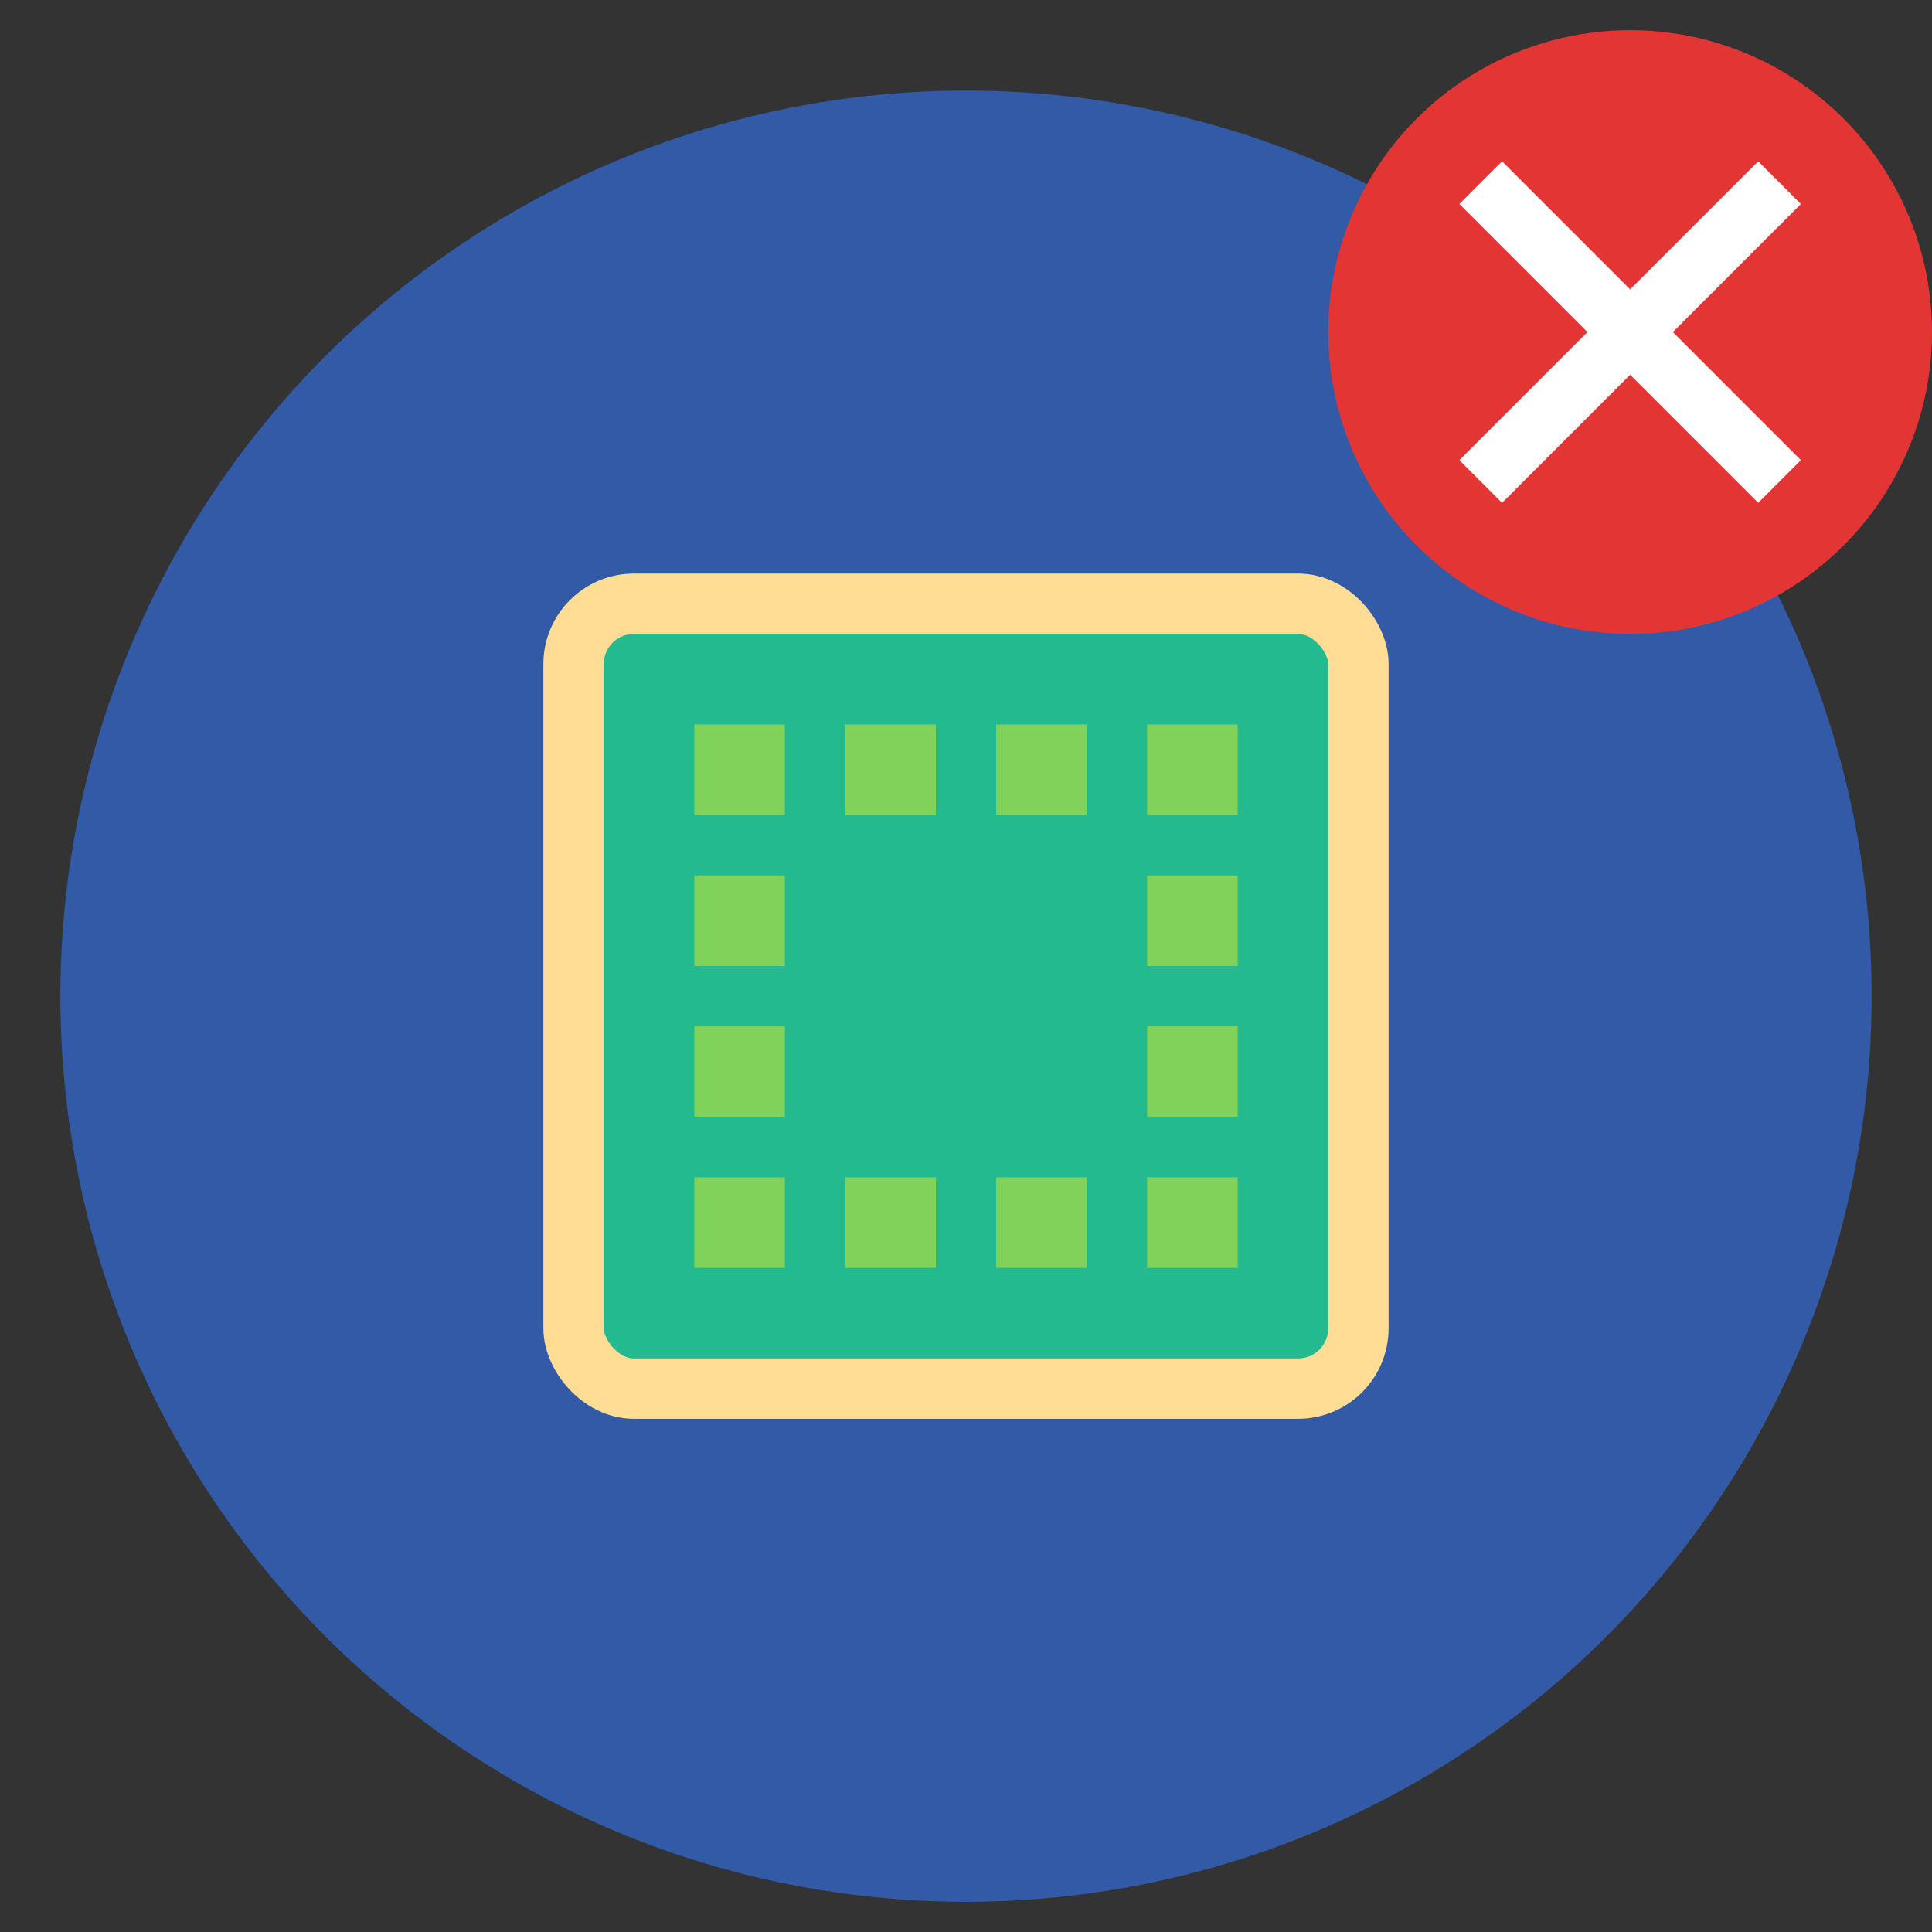
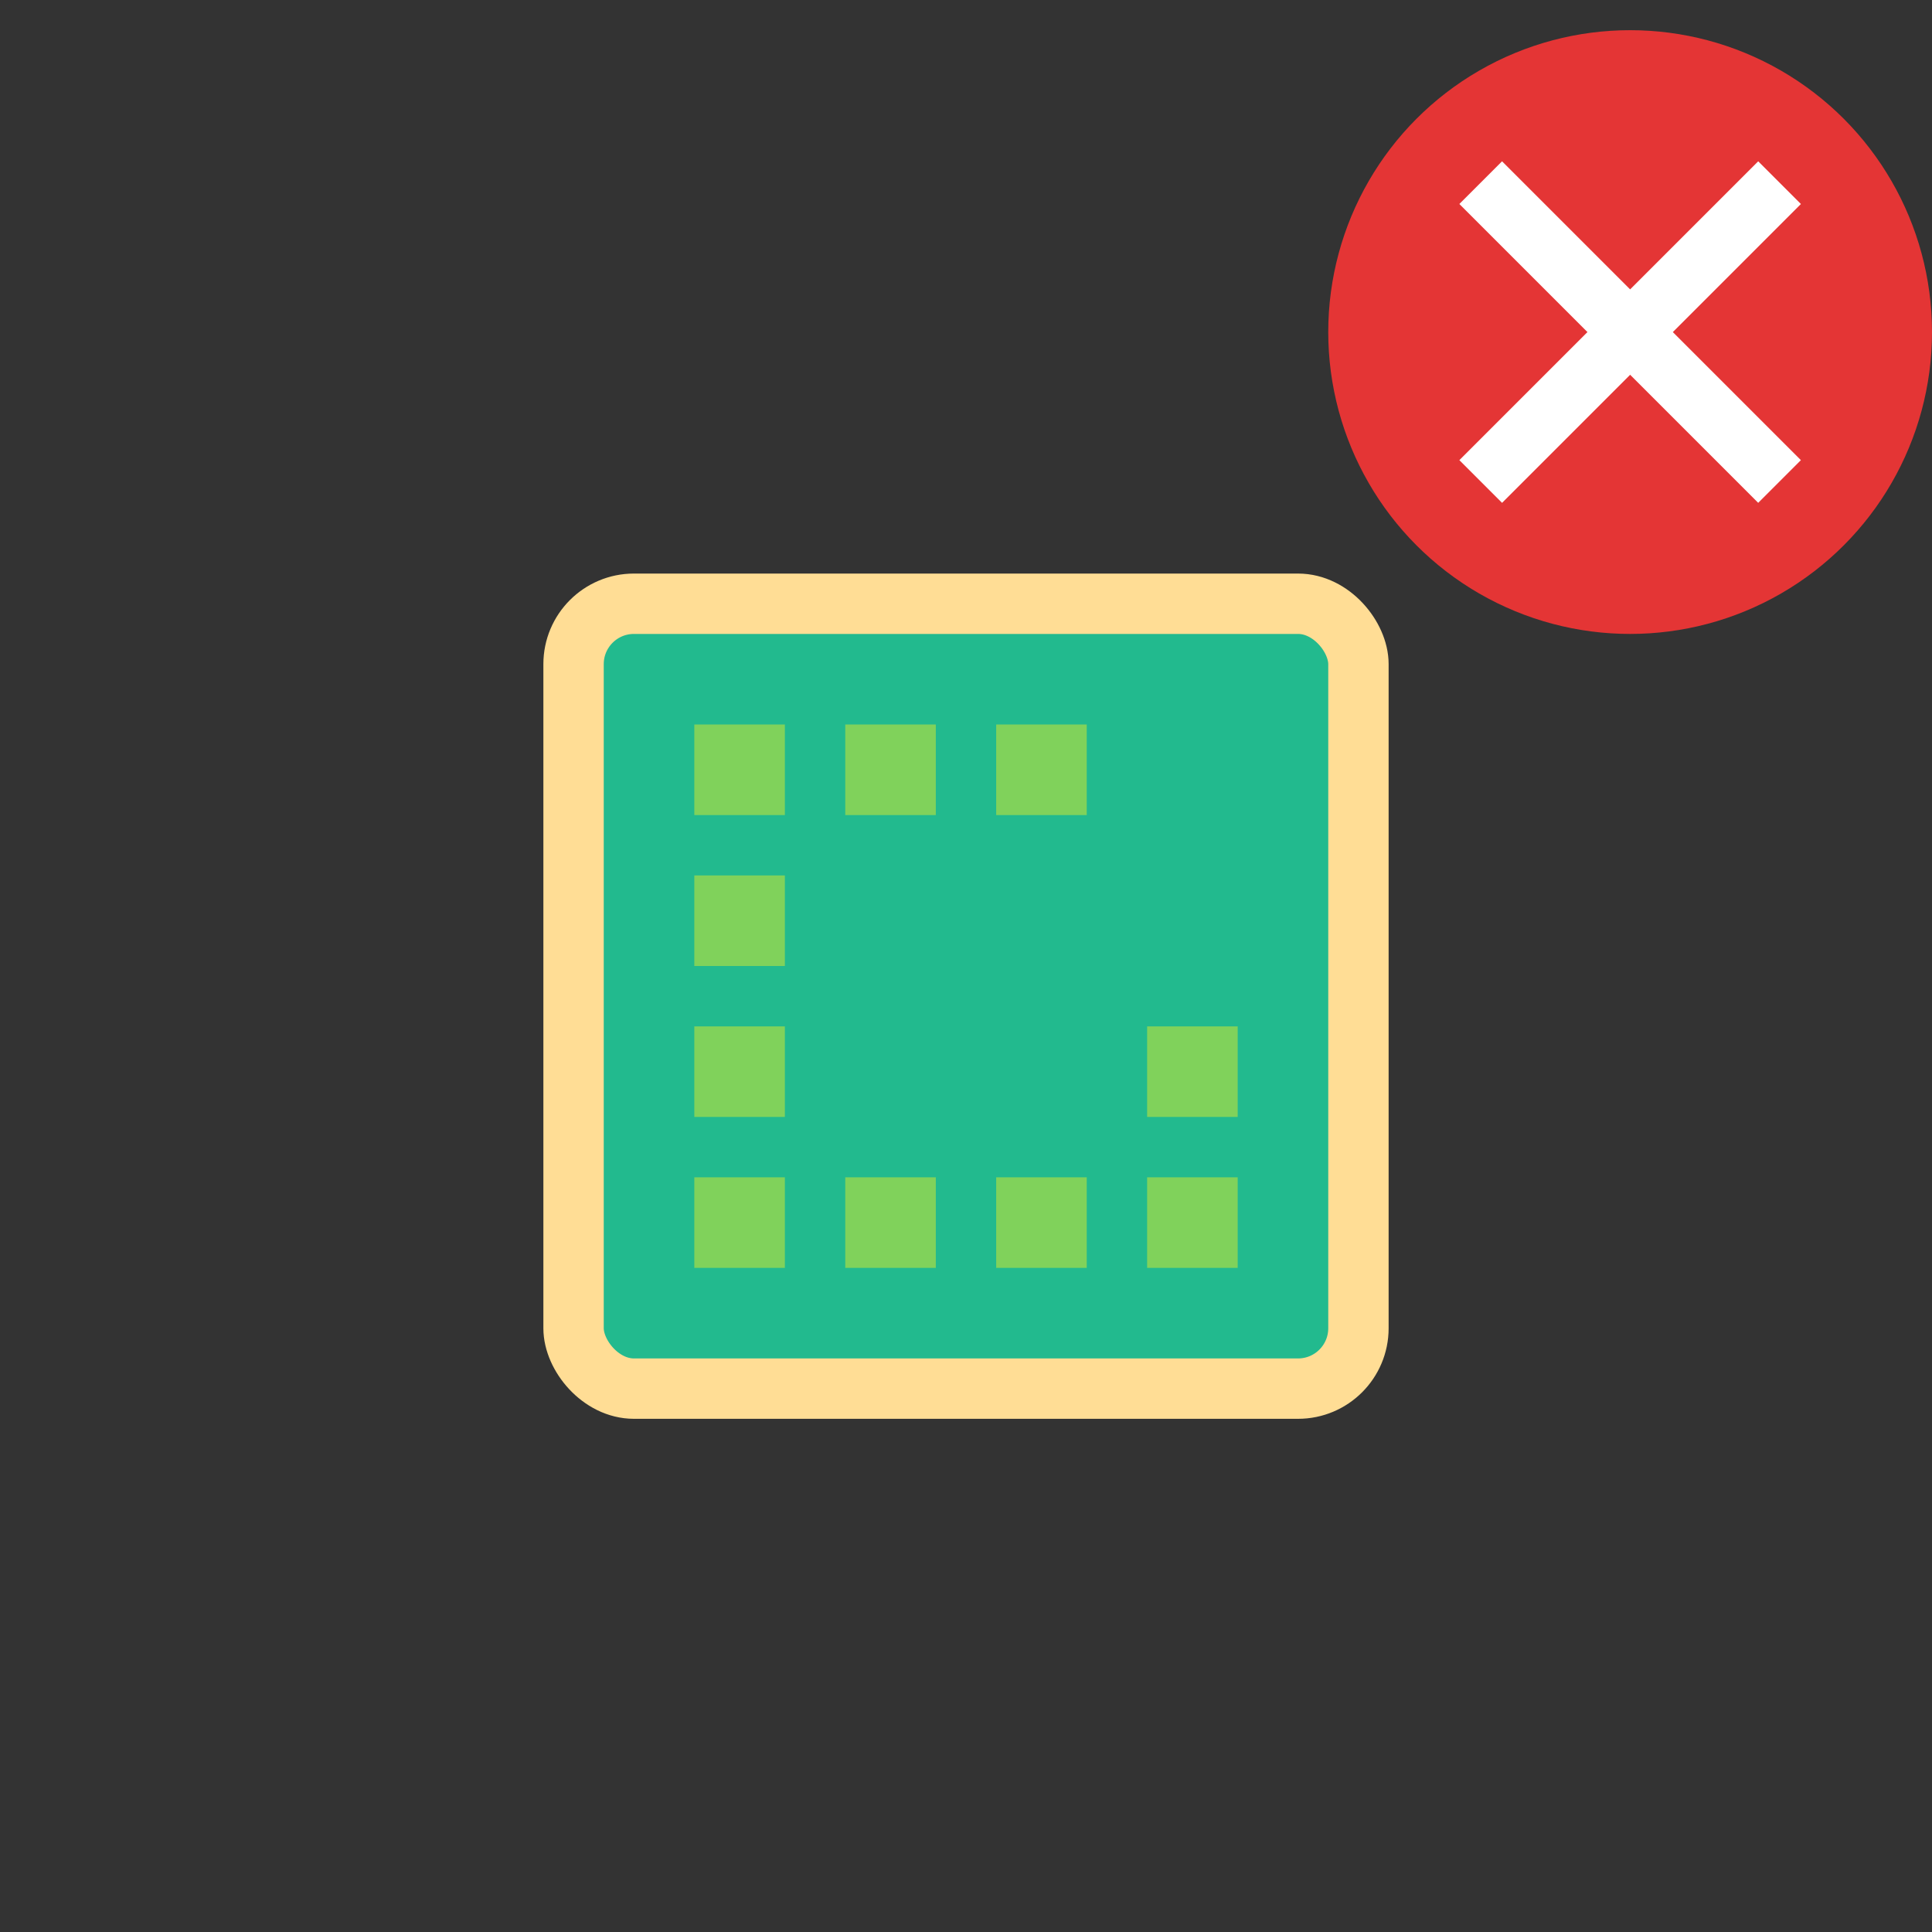
<svg xmlns="http://www.w3.org/2000/svg" width="64" height="64" viewBox="0 0 64 64">
  <rect x="0" y="0" width="64" height="64" fill="#333333" stroke="none" />
  <g fill="none" fill-rule="evenodd">
-     <circle cx="32" cy="33" r="30" fill="#325AA6" />
    <circle cx="54" cy="11" r="10" fill="#E43535" />
    <path stroke="#FFF" stroke-linecap="square" stroke-width="2" d="M53.854,17.354 L53.854,5.354" transform="rotate(45 54.354 11.354)" />
    <path stroke="#FFF" stroke-linecap="square" stroke-width="2" d="M48,11 L60,11" transform="rotate(45 54 11)" />
    <rect width="26" height="26" x="19" y="20" fill="#22BA8E" stroke="#FFDD95" stroke-linecap="round" stroke-width="2" rx="2" />
    <rect width="3" height="3" x="28" y="24" fill="#80D25B" />
    <rect width="3" height="3" x="33" y="24" fill="#80D25B" />
    <rect width="3" height="3" x="28" y="39" fill="#80D25B" />
    <rect width="3" height="3" x="33" y="39" fill="#80D25B" />
    <rect width="3" height="3" x="23" y="24" fill="#80D25B" />
    <rect width="3" height="3" x="23" y="29" fill="#80D25B" />
    <rect width="3" height="3" x="23" y="34" fill="#80D25B" />
    <rect width="3" height="3" x="23" y="39" fill="#80D25B" />
-     <rect width="3" height="3" x="38" y="24" fill="#80D25B" />
-     <rect width="3" height="3" x="38" y="29" fill="#80D25B" />
    <rect width="3" height="3" x="38" y="34" fill="#80D25B" />
    <rect width="3" height="3" x="38" y="39" fill="#80D25B" />
  </g>
</svg>